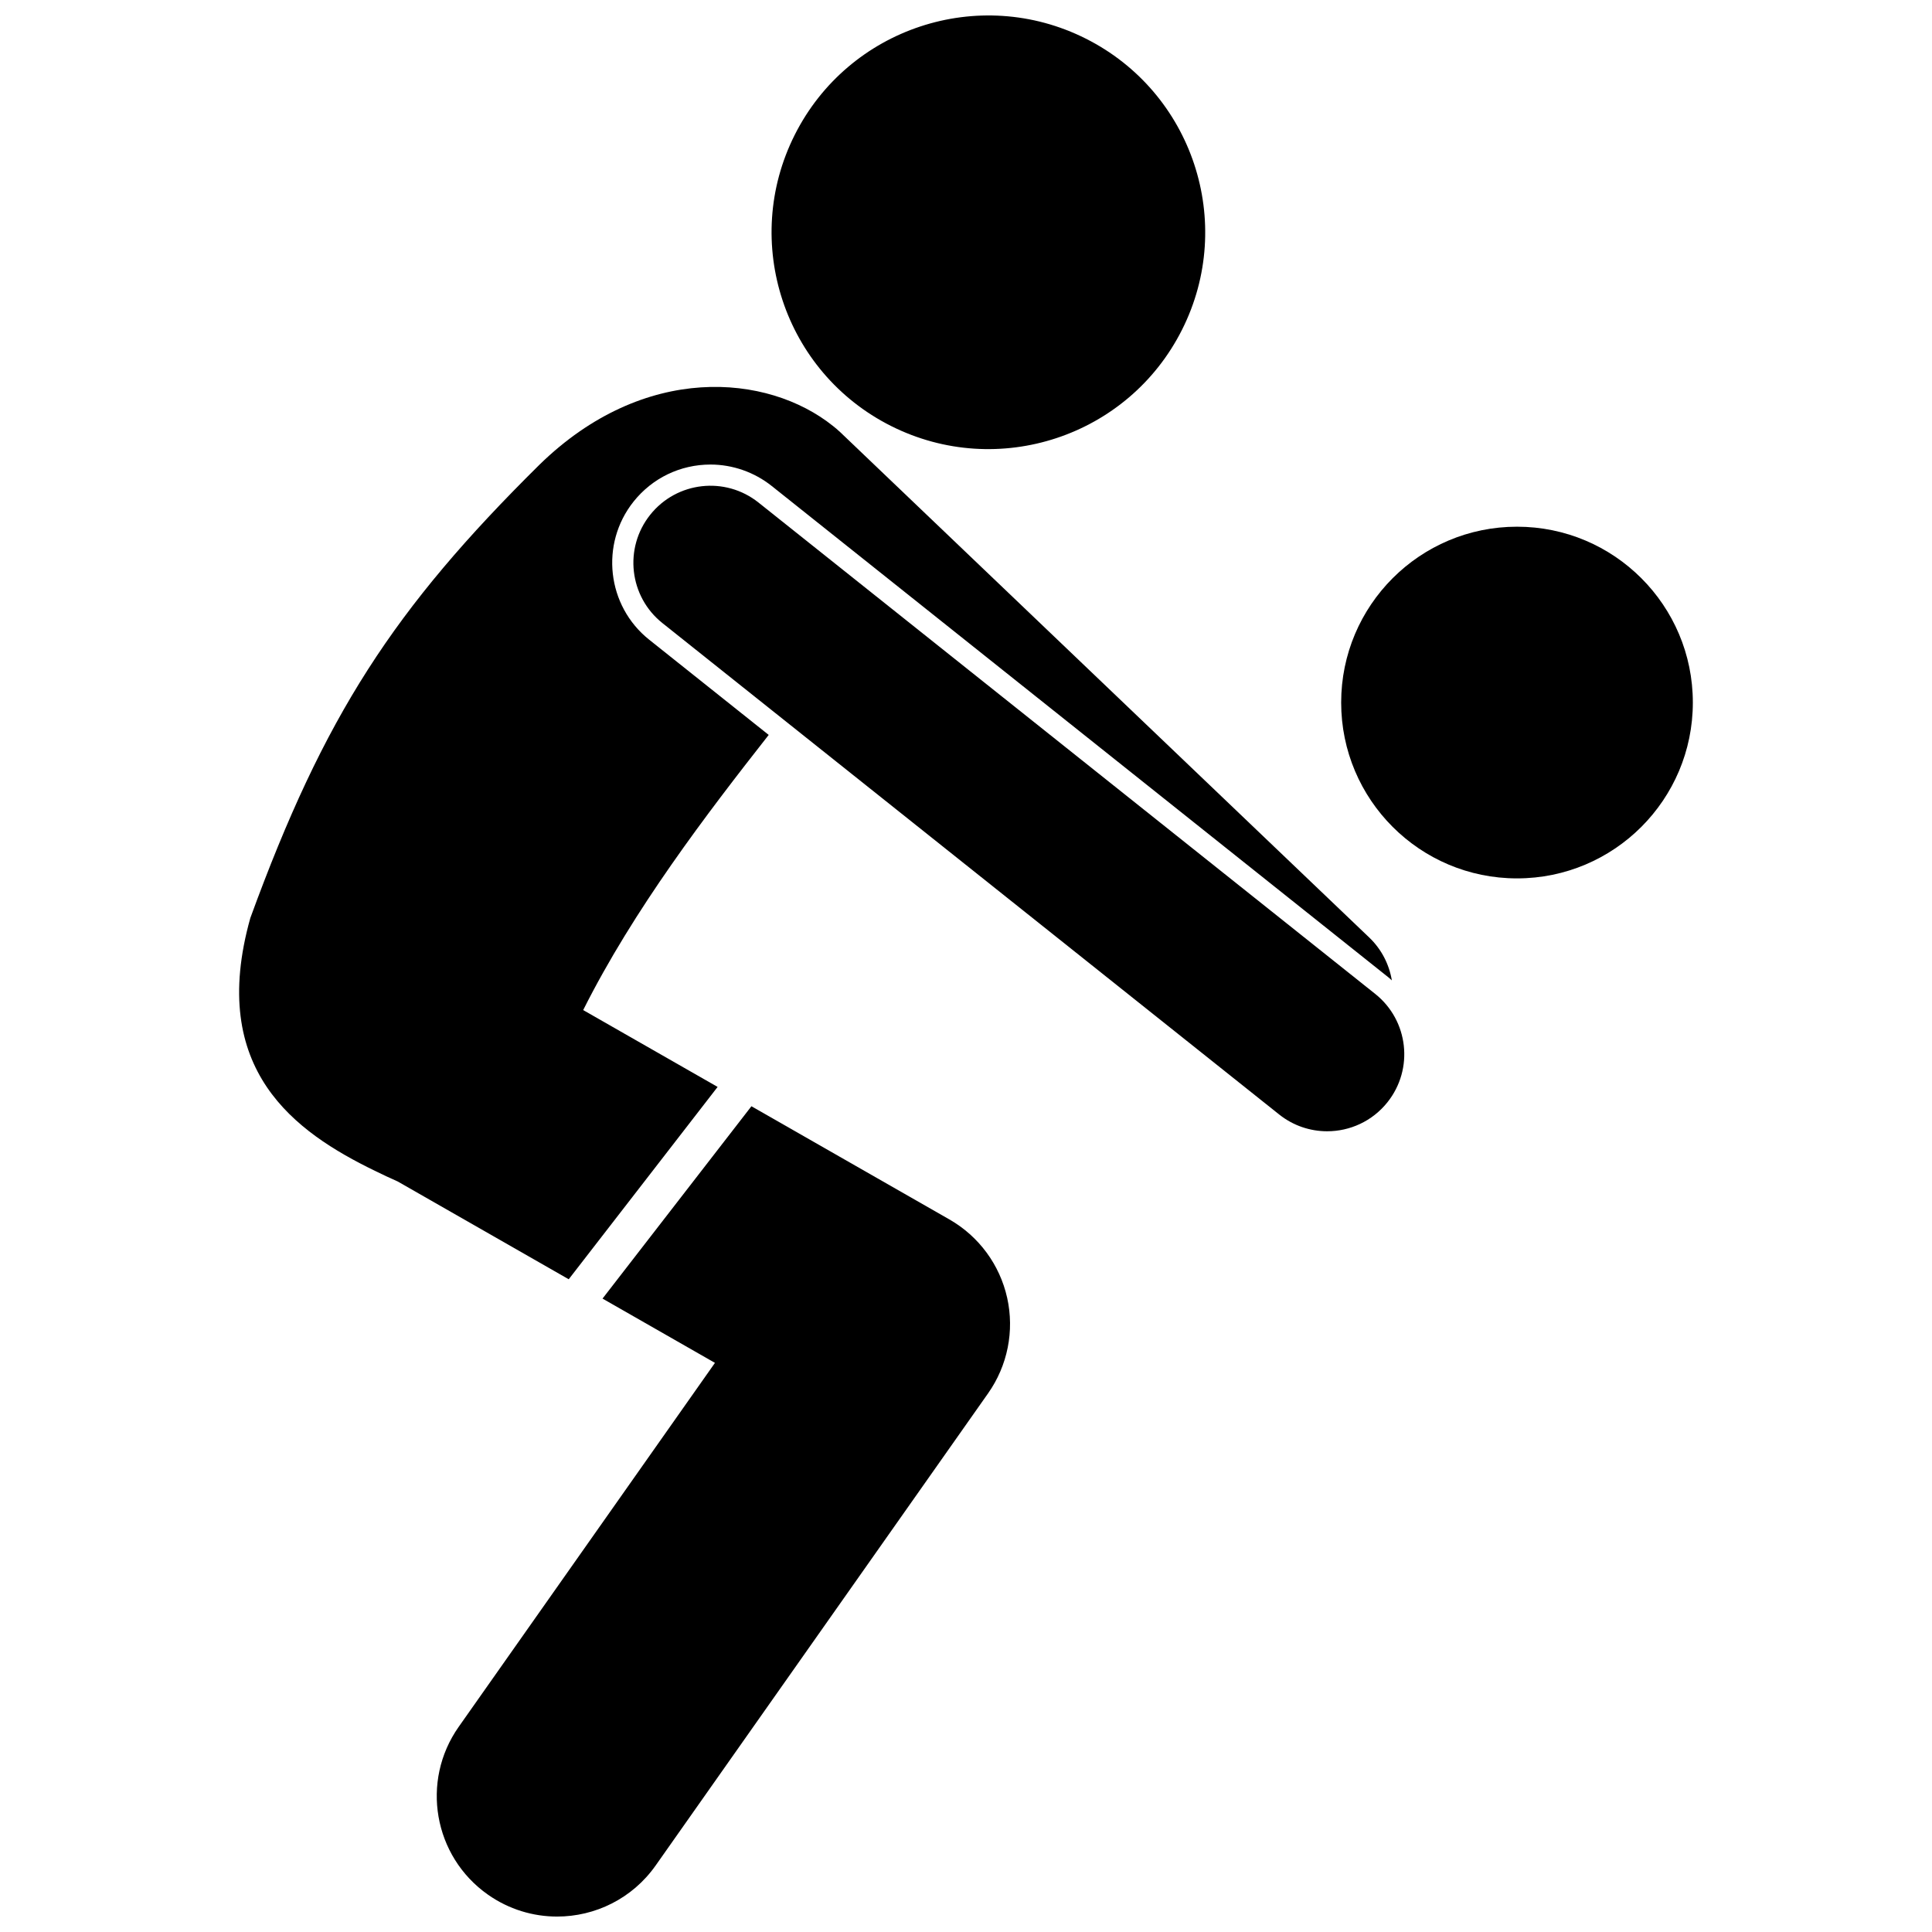
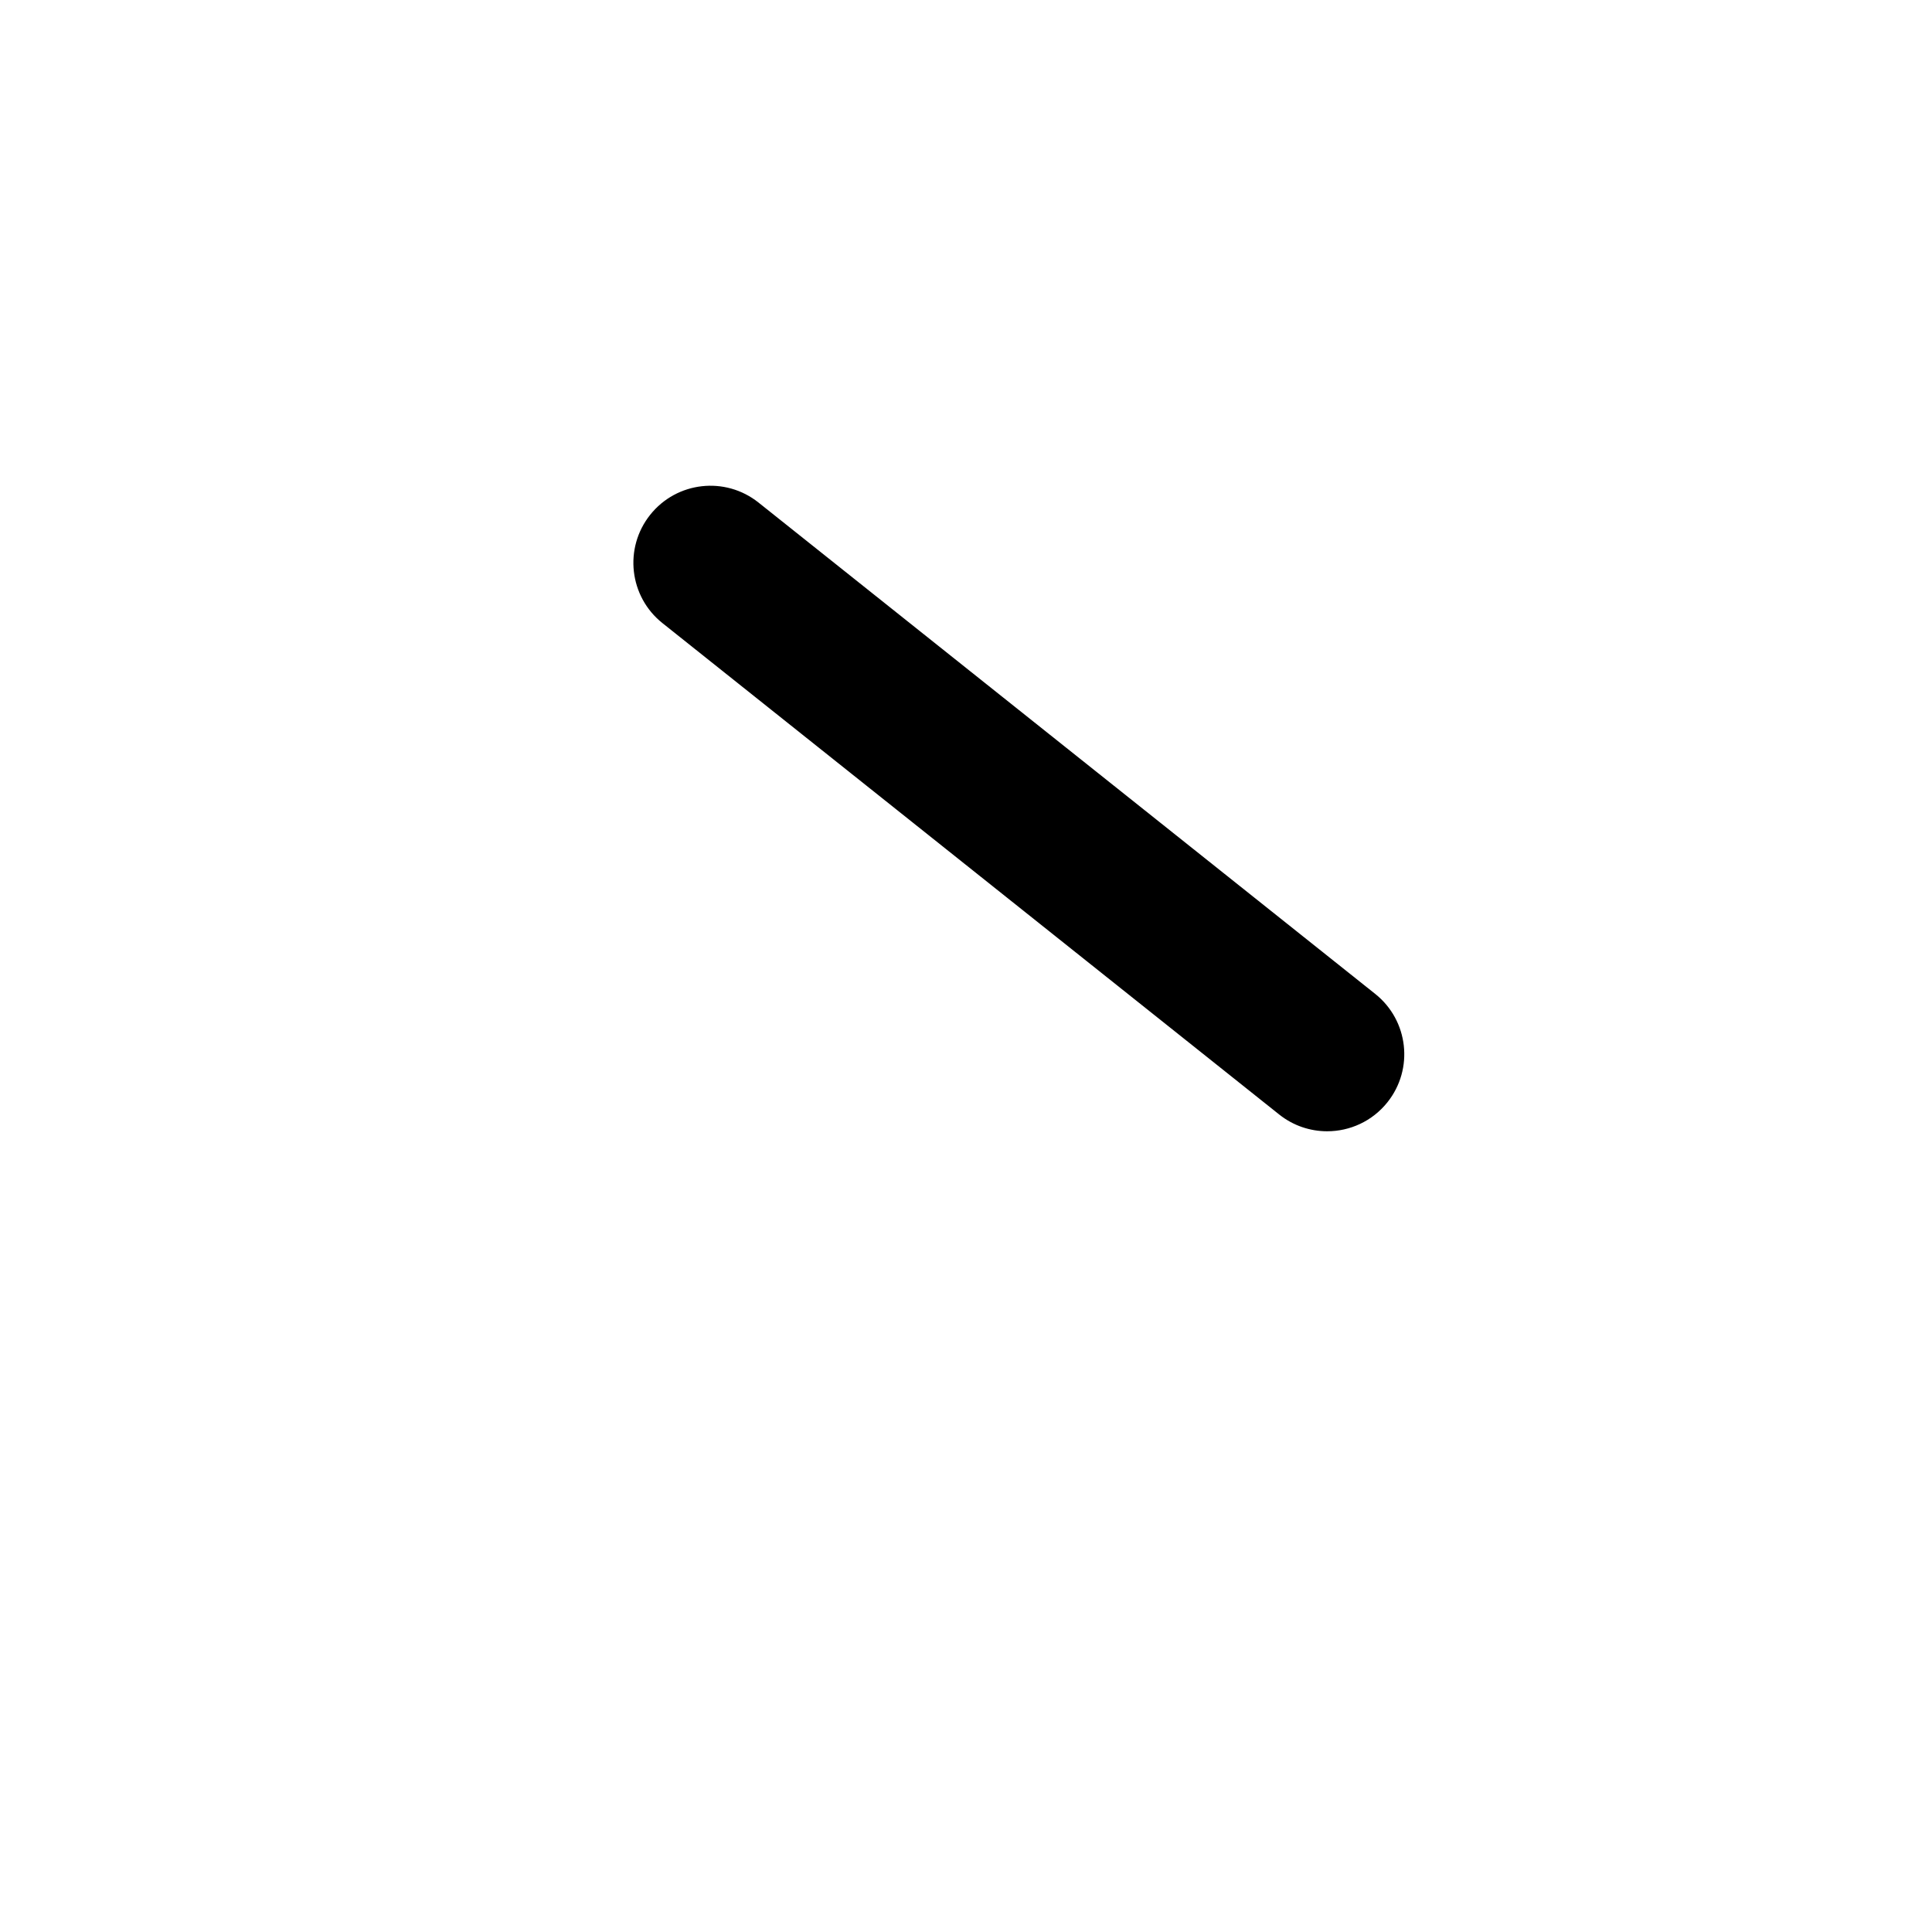
<svg xmlns="http://www.w3.org/2000/svg" width="800px" height="800px" version="1.1" viewBox="144 144 512 512">
  <defs>
    <clipPath id="b">
-       <path d="m348 148.09h116v115.91h-116z" />
-     </clipPath>
+       </clipPath>
    <clipPath id="a">
-       <path d="m259 437h153v214.9h-153z" />
-     </clipPath>
+       </clipPath>
  </defs>
  <g clip-path="url(#b)">
-     <path d="m431.74 154.23c28.348 14.254 39.773 48.789 25.52 77.137-14.25 28.344-48.785 39.77-77.133 25.52-28.348-14.254-39.773-48.789-25.52-77.137 14.254-28.344 48.789-39.77 77.133-25.52" />
-   </g>
+     </g>
  <g clip-path="url(#a)">
    <path d="m410.91 487.94c-1.953-8.773-7.512-16.316-15.312-20.777l-52.465-29.996-39.457 50.973 29.793 17.035-67.902 96.441c-10.148 14.414-6.691 34.324 7.723 44.473 5.586 3.934 12 5.82 18.348 5.82 10.031 0 19.91-4.719 26.125-13.547l88.09-125.11c5.176-7.352 7.008-16.543 5.059-25.309z" />
  </g>
-   <path d="m298.55 411.68c13.379-26.664 32.637-51.855 49.164-72.918l-31.672-25.234c-11.23-8.949-13.086-25.367-4.141-36.602 4.973-6.238 12.398-9.816 20.383-9.816 5.863 0 11.621 2.016 16.219 5.676l163.44 130.22c0.32 0.254 0.609 0.539 0.91 0.805-0.703-4.195-2.695-8.211-6.012-11.379l-140.33-134.05c-0.16-0.152-0.332-0.281-0.496-0.426-0.062-0.055-0.113-0.121-0.176-0.176-0.16-0.141-0.336-0.27-0.5-0.41-0.195-0.16-0.387-0.324-0.582-0.477-17.34-13.895-50.082-16.812-77.781 10.246-38.656 38.219-57.055 66.496-76.637 120.14-11.328 40.32 11.945 56.746 32.988 66.988 2.133 1.039 4.148 1.992 6.078 2.84l45.312 25.91 39.457-50.973z" />
  <path d="m508.45 407.4-163.44-130.22c-8.824-7.031-21.672-5.578-28.703 3.246s-5.578 21.676 3.246 28.703l163.44 130.22c3.762 2.996 8.254 4.449 12.715 4.449 6.004 0 11.953-2.637 15.988-7.699 7.031-8.82 5.578-21.672-3.246-28.699z" />
-   <path d="m592.62 330.18c0 25.738-20.863 46.602-46.598 46.602-25.738 0-46.598-20.863-46.598-46.602 0-25.734 20.859-46.598 46.598-46.598 25.734 0 46.598 20.863 46.598 46.598" />
</svg>